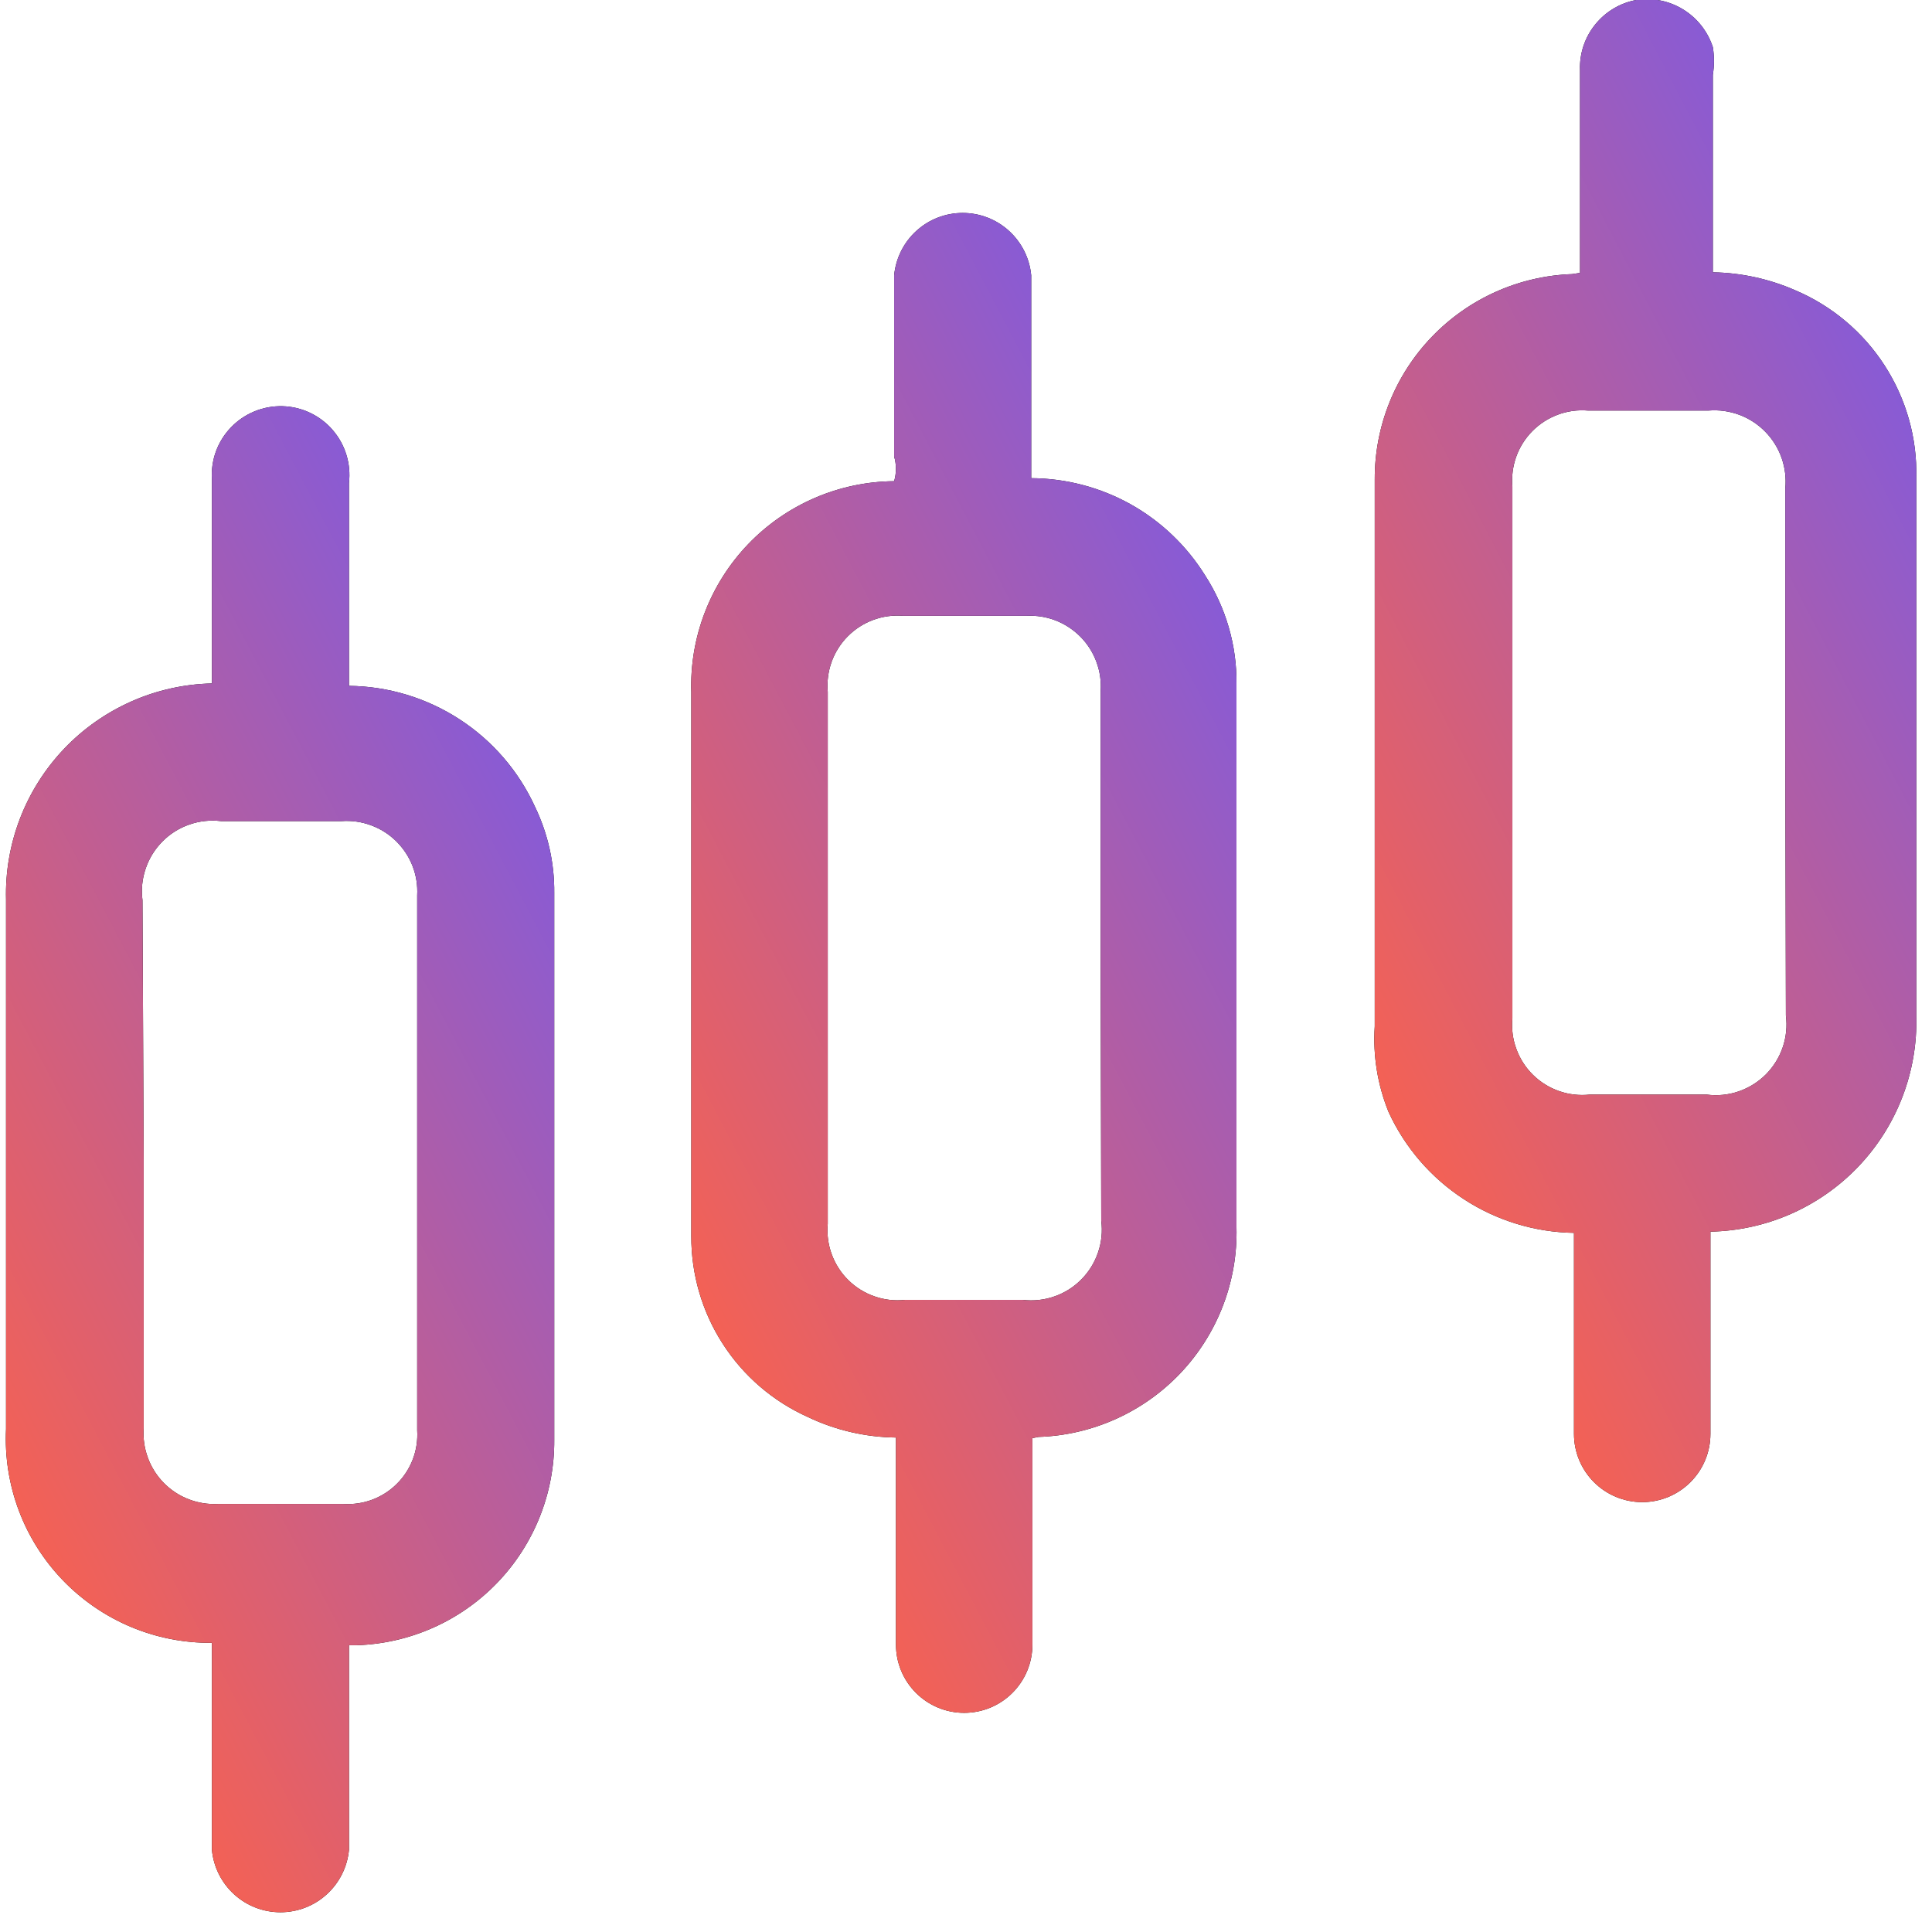
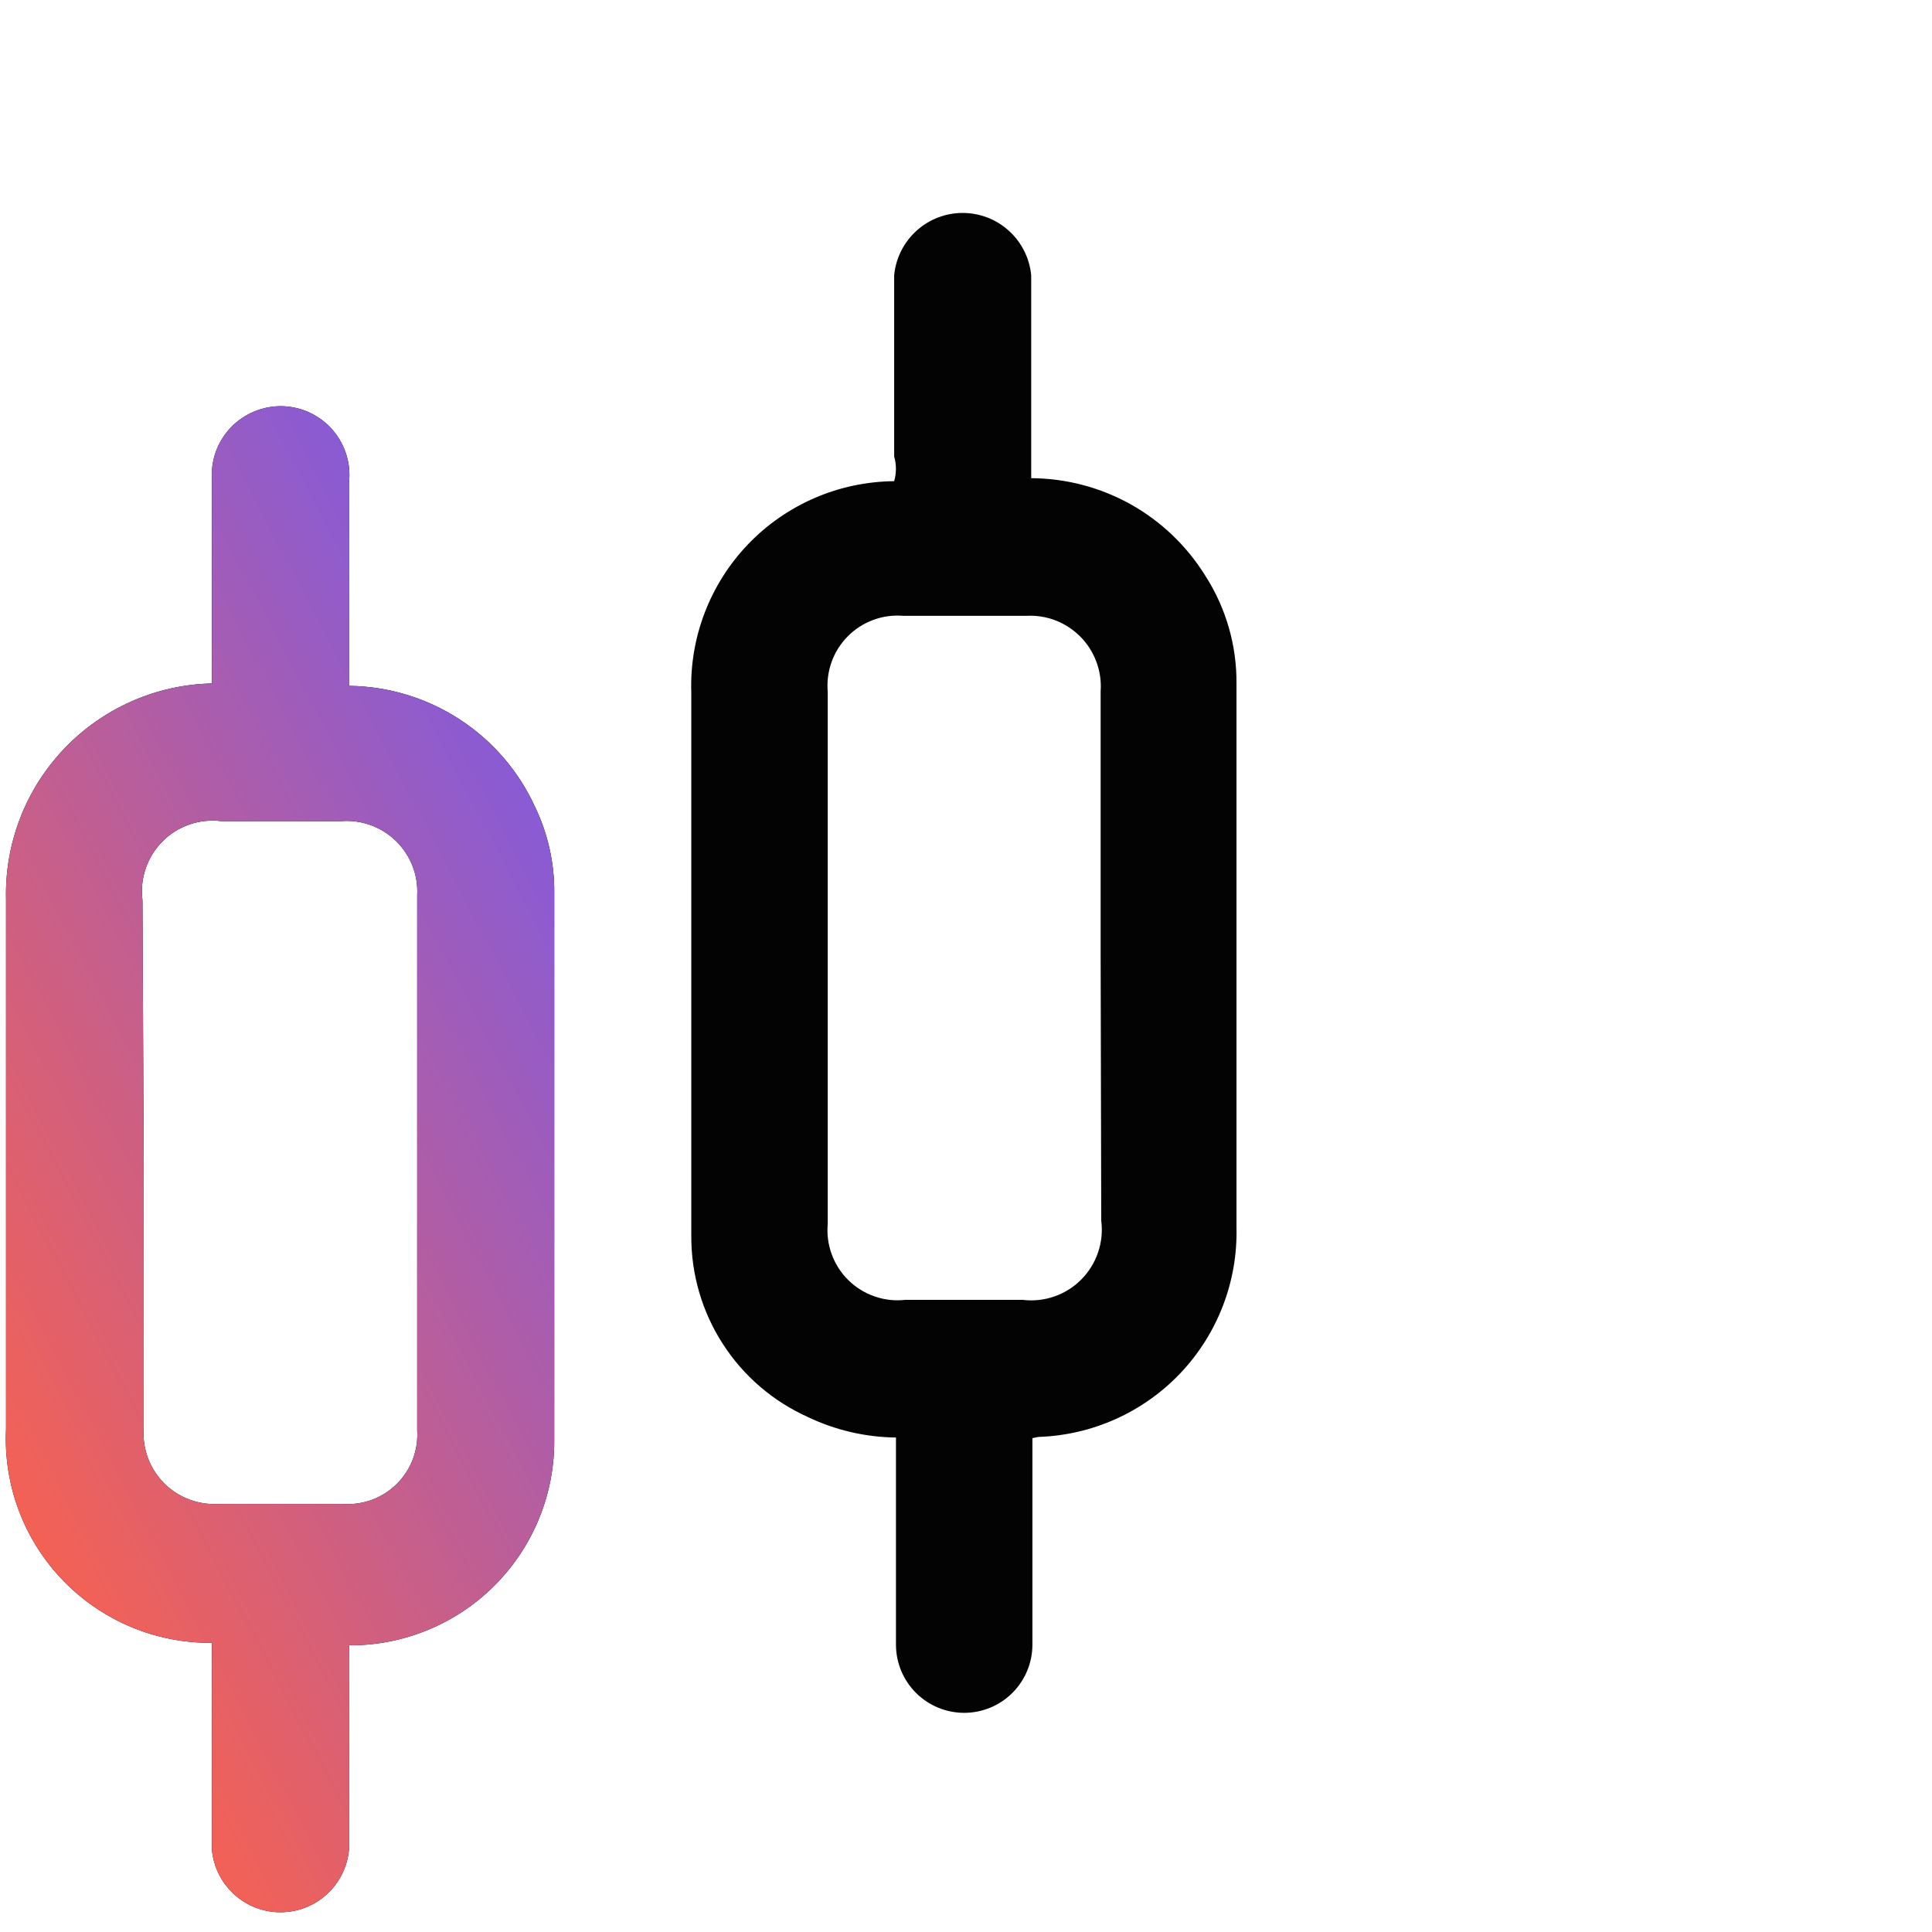
<svg xmlns="http://www.w3.org/2000/svg" width="32" height="32" viewBox="0 0 32 32" fill="none">
  <g clip-path="url(#clip0_74_41)">
-     <path d="M26.17 4.52V1.16C26.16 0.887 26.249 0.62 26.42 0.408C26.59 0.195 26.832 0.05 27.1 -2.75699e-05C27.37 -0.042 27.646 0.013 27.878 0.156C28.111 0.299 28.285 0.52 28.37 0.78C28.395 0.932 28.395 1.088 28.37 1.24C28.37 2.32 28.37 3.4 28.37 4.51C28.842 4.518 29.308 4.62 29.74 4.81C30.345 5.068 30.859 5.501 31.215 6.053C31.572 6.606 31.755 7.253 31.74 7.91C31.74 10.91 31.74 13.86 31.74 16.83C31.752 17.289 31.673 17.745 31.508 18.173C31.343 18.601 31.095 18.992 30.778 19.324C30.461 19.656 30.081 19.922 29.661 20.107C29.241 20.291 28.789 20.391 28.33 20.4V21.48C28.33 22.24 28.33 22.99 28.33 23.75C28.33 24.05 28.211 24.337 27.999 24.549C27.787 24.761 27.5 24.88 27.2 24.88C26.9 24.88 26.613 24.761 26.401 24.549C26.189 24.337 26.07 24.05 26.07 23.75V20.42C25.422 20.41 24.79 20.217 24.247 19.863C23.703 19.509 23.271 19.009 23 18.42C22.817 17.97 22.738 17.485 22.77 17V7.94C22.767 7.06 23.106 6.212 23.717 5.578C24.327 4.943 25.16 4.571 26.04 4.54L26.17 4.52ZM29.57 12.52V8.09C29.587 7.918 29.565 7.745 29.508 7.582C29.45 7.419 29.357 7.271 29.236 7.148C29.115 7.025 28.969 6.93 28.807 6.87C28.645 6.81 28.472 6.786 28.3 6.8H26.3C26.131 6.786 25.962 6.809 25.803 6.868C25.645 6.927 25.501 7.019 25.382 7.139C25.263 7.259 25.171 7.404 25.114 7.563C25.057 7.722 25.035 7.892 25.05 8.06V16.87C25.034 17.041 25.056 17.214 25.116 17.375C25.175 17.537 25.269 17.683 25.391 17.803C25.514 17.924 25.662 18.016 25.824 18.072C25.986 18.129 26.159 18.148 26.33 18.13H28.27C28.447 18.153 28.628 18.135 28.797 18.077C28.966 18.019 29.12 17.923 29.247 17.797C29.373 17.67 29.469 17.517 29.527 17.347C29.585 17.178 29.603 16.997 29.58 16.82L29.57 12.52Z" fill="#030303" />
-     <path d="M26.17 4.52V1.16C26.16 0.887 26.249 0.62 26.42 0.408C26.59 0.195 26.832 0.05 27.1 -2.75699e-05C27.37 -0.042 27.646 0.013 27.878 0.156C28.111 0.299 28.285 0.52 28.37 0.78C28.395 0.932 28.395 1.088 28.37 1.24C28.37 2.32 28.37 3.4 28.37 4.51C28.842 4.518 29.308 4.62 29.74 4.81C30.345 5.068 30.859 5.501 31.215 6.053C31.572 6.606 31.755 7.253 31.74 7.91C31.74 10.91 31.74 13.86 31.74 16.83C31.752 17.289 31.673 17.745 31.508 18.173C31.343 18.601 31.095 18.992 30.778 19.324C30.461 19.656 30.081 19.922 29.661 20.107C29.241 20.291 28.789 20.391 28.33 20.4V21.48C28.33 22.24 28.33 22.99 28.33 23.75C28.33 24.05 28.211 24.337 27.999 24.549C27.787 24.761 27.5 24.88 27.2 24.88C26.9 24.88 26.613 24.761 26.401 24.549C26.189 24.337 26.07 24.05 26.07 23.75V20.42C25.422 20.41 24.79 20.217 24.247 19.863C23.703 19.509 23.271 19.009 23 18.42C22.817 17.97 22.738 17.485 22.77 17V7.94C22.767 7.06 23.106 6.212 23.717 5.578C24.327 4.943 25.16 4.571 26.04 4.54L26.17 4.52ZM29.57 12.52V8.09C29.587 7.918 29.565 7.745 29.508 7.582C29.45 7.419 29.357 7.271 29.236 7.148C29.115 7.025 28.969 6.93 28.807 6.87C28.645 6.81 28.472 6.786 28.3 6.8H26.3C26.131 6.786 25.962 6.809 25.803 6.868C25.645 6.927 25.501 7.019 25.382 7.139C25.263 7.259 25.171 7.404 25.114 7.563C25.057 7.722 25.035 7.892 25.05 8.06V16.87C25.034 17.041 25.056 17.214 25.116 17.375C25.175 17.537 25.269 17.683 25.391 17.803C25.514 17.924 25.662 18.016 25.824 18.072C25.986 18.129 26.159 18.148 26.33 18.13H28.27C28.447 18.153 28.628 18.135 28.797 18.077C28.966 18.019 29.12 17.923 29.247 17.797C29.373 17.67 29.469 17.517 29.527 17.347C29.585 17.178 29.603 16.997 29.58 16.82L29.57 12.52Z" fill="url(#paint0_linear_74_41)" />
    <path d="M17.1 23.82V25.72C17.1 26.22 17.1 26.72 17.1 27.24C17.1 27.54 16.981 27.827 16.769 28.039C16.557 28.251 16.27 28.37 15.97 28.37C15.67 28.37 15.383 28.251 15.171 28.039C14.959 27.827 14.84 27.54 14.84 27.24C14.84 26.68 14.84 26.11 14.84 25.54V23.81C14.334 23.804 13.836 23.688 13.38 23.47C12.802 23.21 12.312 22.789 11.97 22.256C11.627 21.724 11.447 21.103 11.45 20.47C11.45 17.47 11.45 14.47 11.45 11.47C11.435 11.018 11.511 10.568 11.673 10.146C11.835 9.724 12.08 9.338 12.393 9.012C12.706 8.686 13.081 8.426 13.496 8.247C13.911 8.068 14.358 7.974 14.81 7.97C14.849 7.836 14.849 7.694 14.81 7.56V4.56C14.837 4.277 14.968 4.015 15.178 3.824C15.387 3.633 15.661 3.527 15.945 3.527C16.229 3.527 16.503 3.633 16.712 3.824C16.922 4.015 17.053 4.277 17.08 4.56V7.92C17.657 7.923 18.224 8.072 18.728 8.353C19.231 8.635 19.655 9.04 19.96 9.53C20.306 10.066 20.487 10.692 20.48 11.33C20.48 14.33 20.48 17.33 20.48 20.33C20.502 21.224 20.169 22.09 19.555 22.74C18.94 23.39 18.094 23.771 17.2 23.8L17.1 23.82ZM18.23 15.82V11.45C18.242 11.284 18.218 11.118 18.16 10.963C18.103 10.807 18.013 10.666 17.897 10.548C17.78 10.43 17.64 10.337 17.486 10.277C17.331 10.217 17.166 10.191 17 10.2H14.96C14.791 10.186 14.622 10.209 14.463 10.268C14.305 10.326 14.161 10.419 14.042 10.539C13.923 10.659 13.831 10.804 13.774 10.963C13.717 11.122 13.695 11.292 13.71 11.46V20.27C13.694 20.441 13.717 20.614 13.776 20.775C13.835 20.936 13.929 21.083 14.051 21.203C14.174 21.324 14.322 21.416 14.484 21.472C14.646 21.529 14.819 21.549 14.99 21.53H16.94C17.117 21.551 17.296 21.532 17.464 21.473C17.632 21.415 17.785 21.319 17.91 21.192C18.035 21.066 18.13 20.913 18.187 20.744C18.245 20.576 18.263 20.396 18.24 20.22L18.23 15.82Z" fill="#030303" />
-     <path d="M17.1 23.82V25.72C17.1 26.22 17.1 26.72 17.1 27.24C17.1 27.54 16.981 27.827 16.769 28.039C16.557 28.251 16.27 28.37 15.97 28.37C15.67 28.37 15.383 28.251 15.171 28.039C14.959 27.827 14.84 27.54 14.84 27.24C14.84 26.68 14.84 26.11 14.84 25.54V23.81C14.334 23.804 13.836 23.688 13.38 23.47C12.802 23.21 12.312 22.789 11.97 22.256C11.627 21.724 11.447 21.103 11.45 20.47C11.45 17.47 11.45 14.47 11.45 11.47C11.435 11.018 11.511 10.568 11.673 10.146C11.835 9.724 12.08 9.338 12.393 9.012C12.706 8.686 13.081 8.426 13.496 8.247C13.911 8.068 14.358 7.974 14.81 7.97C14.849 7.836 14.849 7.694 14.81 7.56V4.56C14.837 4.277 14.968 4.015 15.178 3.824C15.387 3.633 15.661 3.527 15.945 3.527C16.229 3.527 16.503 3.633 16.712 3.824C16.922 4.015 17.053 4.277 17.08 4.56V7.92C17.657 7.923 18.224 8.072 18.728 8.353C19.231 8.635 19.655 9.04 19.96 9.53C20.306 10.066 20.487 10.692 20.48 11.33C20.48 14.33 20.48 17.33 20.48 20.33C20.502 21.224 20.169 22.09 19.555 22.74C18.94 23.39 18.094 23.771 17.2 23.8L17.1 23.82ZM18.23 15.82V11.45C18.242 11.284 18.218 11.118 18.16 10.963C18.103 10.807 18.013 10.666 17.897 10.548C17.78 10.43 17.64 10.337 17.486 10.277C17.331 10.217 17.166 10.191 17 10.2H14.96C14.791 10.186 14.622 10.209 14.463 10.268C14.305 10.326 14.161 10.419 14.042 10.539C13.923 10.659 13.831 10.804 13.774 10.963C13.717 11.122 13.695 11.292 13.71 11.46V20.27C13.694 20.441 13.717 20.614 13.776 20.775C13.835 20.936 13.929 21.083 14.051 21.203C14.174 21.324 14.322 21.416 14.484 21.472C14.646 21.529 14.819 21.549 14.99 21.53H16.94C17.117 21.551 17.296 21.532 17.464 21.473C17.632 21.415 17.785 21.319 17.91 21.192C18.035 21.066 18.13 20.913 18.187 20.744C18.245 20.576 18.263 20.396 18.24 20.22L18.23 15.82Z" fill="url(#paint1_linear_74_41)" />
    <path d="M3.51 27.21C3.05 27.215 2.594 27.125 2.169 26.947C1.745 26.769 1.361 26.506 1.042 26.175C0.723 25.844 0.474 25.451 0.312 25.02C0.15 24.589 0.078 24.13 0.1 23.67C0.1 20.75 0.1 17.82 0.1 14.9C0.088 14.441 0.167 13.984 0.332 13.555C0.497 13.127 0.745 12.735 1.062 12.402C1.379 12.069 1.758 11.803 2.178 11.617C2.598 11.431 3.051 11.33 3.51 11.32V7.94C3.5 7.782 3.523 7.624 3.577 7.475C3.632 7.326 3.717 7.191 3.827 7.077C3.937 6.963 4.069 6.873 4.216 6.813C4.362 6.753 4.52 6.724 4.678 6.728C4.836 6.732 4.992 6.769 5.135 6.837C5.278 6.905 5.406 7.001 5.509 7.121C5.613 7.241 5.691 7.381 5.737 7.532C5.784 7.683 5.798 7.843 5.78 8V11.36C6.43 11.367 7.065 11.559 7.61 11.913C8.156 12.267 8.589 12.769 8.86 13.36C9.075 13.806 9.185 14.295 9.18 14.79V23.85C9.186 24.731 8.847 25.58 8.236 26.215C7.625 26.85 6.791 27.221 5.91 27.25H5.78V30.64C5.753 30.923 5.622 31.185 5.412 31.376C5.203 31.567 4.929 31.673 4.645 31.673C4.361 31.673 4.087 31.567 3.878 31.376C3.668 31.185 3.537 30.923 3.51 30.64V27.21ZM2.38 19.21V23.66C2.368 23.825 2.392 23.991 2.45 24.147C2.507 24.302 2.597 24.444 2.713 24.562C2.829 24.68 2.97 24.773 3.124 24.832C3.279 24.892 3.444 24.919 3.61 24.91H5.69C5.853 24.92 6.016 24.896 6.169 24.838C6.321 24.78 6.46 24.691 6.575 24.575C6.691 24.46 6.78 24.321 6.838 24.169C6.896 24.016 6.92 23.853 6.91 23.69V14.83C6.919 14.664 6.893 14.499 6.833 14.344C6.773 14.19 6.68 14.05 6.562 13.933C6.444 13.817 6.303 13.727 6.147 13.67C5.991 13.612 5.825 13.588 5.66 13.6H3.66C3.483 13.579 3.304 13.598 3.136 13.657C2.968 13.715 2.815 13.811 2.69 13.938C2.565 14.064 2.47 14.217 2.413 14.386C2.355 14.554 2.337 14.733 2.36 14.91L2.38 19.21Z" fill="#030303" />
    <path d="M3.51 27.21C3.05 27.215 2.594 27.125 2.169 26.947C1.745 26.769 1.361 26.506 1.042 26.175C0.723 25.844 0.474 25.451 0.312 25.02C0.15 24.589 0.078 24.13 0.1 23.67C0.1 20.75 0.1 17.82 0.1 14.9C0.088 14.441 0.167 13.984 0.332 13.555C0.497 13.127 0.745 12.735 1.062 12.402C1.379 12.069 1.758 11.803 2.178 11.617C2.598 11.431 3.051 11.33 3.51 11.32V7.94C3.5 7.782 3.523 7.624 3.577 7.475C3.632 7.326 3.717 7.191 3.827 7.077C3.937 6.963 4.069 6.873 4.216 6.813C4.362 6.753 4.52 6.724 4.678 6.728C4.836 6.732 4.992 6.769 5.135 6.837C5.278 6.905 5.406 7.001 5.509 7.121C5.613 7.241 5.691 7.381 5.737 7.532C5.784 7.683 5.798 7.843 5.78 8V11.36C6.43 11.367 7.065 11.559 7.61 11.913C8.156 12.267 8.589 12.769 8.86 13.36C9.075 13.806 9.185 14.295 9.18 14.79V23.85C9.186 24.731 8.847 25.58 8.236 26.215C7.625 26.85 6.791 27.221 5.91 27.25H5.78V30.64C5.753 30.923 5.622 31.185 5.412 31.376C5.203 31.567 4.929 31.673 4.645 31.673C4.361 31.673 4.087 31.567 3.878 31.376C3.668 31.185 3.537 30.923 3.51 30.64V27.21ZM2.38 19.21V23.66C2.368 23.825 2.392 23.991 2.45 24.147C2.507 24.302 2.597 24.444 2.713 24.562C2.829 24.68 2.97 24.773 3.124 24.832C3.279 24.892 3.444 24.919 3.61 24.91H5.69C5.853 24.92 6.016 24.896 6.169 24.838C6.321 24.78 6.46 24.691 6.575 24.575C6.691 24.46 6.78 24.321 6.838 24.169C6.896 24.016 6.92 23.853 6.91 23.69V14.83C6.919 14.664 6.893 14.499 6.833 14.344C6.773 14.19 6.68 14.05 6.562 13.933C6.444 13.817 6.303 13.727 6.147 13.67C5.991 13.612 5.825 13.588 5.66 13.6H3.66C3.483 13.579 3.304 13.598 3.136 13.657C2.968 13.715 2.815 13.811 2.69 13.938C2.565 14.064 2.47 14.217 2.413 14.386C2.355 14.554 2.337 14.733 2.36 14.91L2.38 19.21Z" fill="url(#paint2_linear_74_41)" />
  </g>
  <defs>
    <linearGradient id="paint0_linear_74_41" x1="30.457" y1="-0.014" x2="15.879" y2="7.568" gradientUnits="userSpaceOnUse">
      <stop stop-color="#775AEA" />
      <stop offset="1" stop-color="#FF6247" />
    </linearGradient>
    <linearGradient id="paint1_linear_74_41" x1="19.189" y1="3.527" x2="4.573" y2="11.19" gradientUnits="userSpaceOnUse">
      <stop stop-color="#775AEA" />
      <stop offset="1" stop-color="#FF6247" />
    </linearGradient>
    <linearGradient id="paint2_linear_74_41" x1="7.881" y1="6.728" x2="-6.808" y2="14.441" gradientUnits="userSpaceOnUse">
      <stop stop-color="#775AEA" />
      <stop offset="1" stop-color="#FF6247" />
    </linearGradient>
    <clipPath id="clip0_74_41">
      <rect width="31.75" height="31.73" fill="white" transform="translate(0.1)" />
    </clipPath>
  </defs>
</svg>